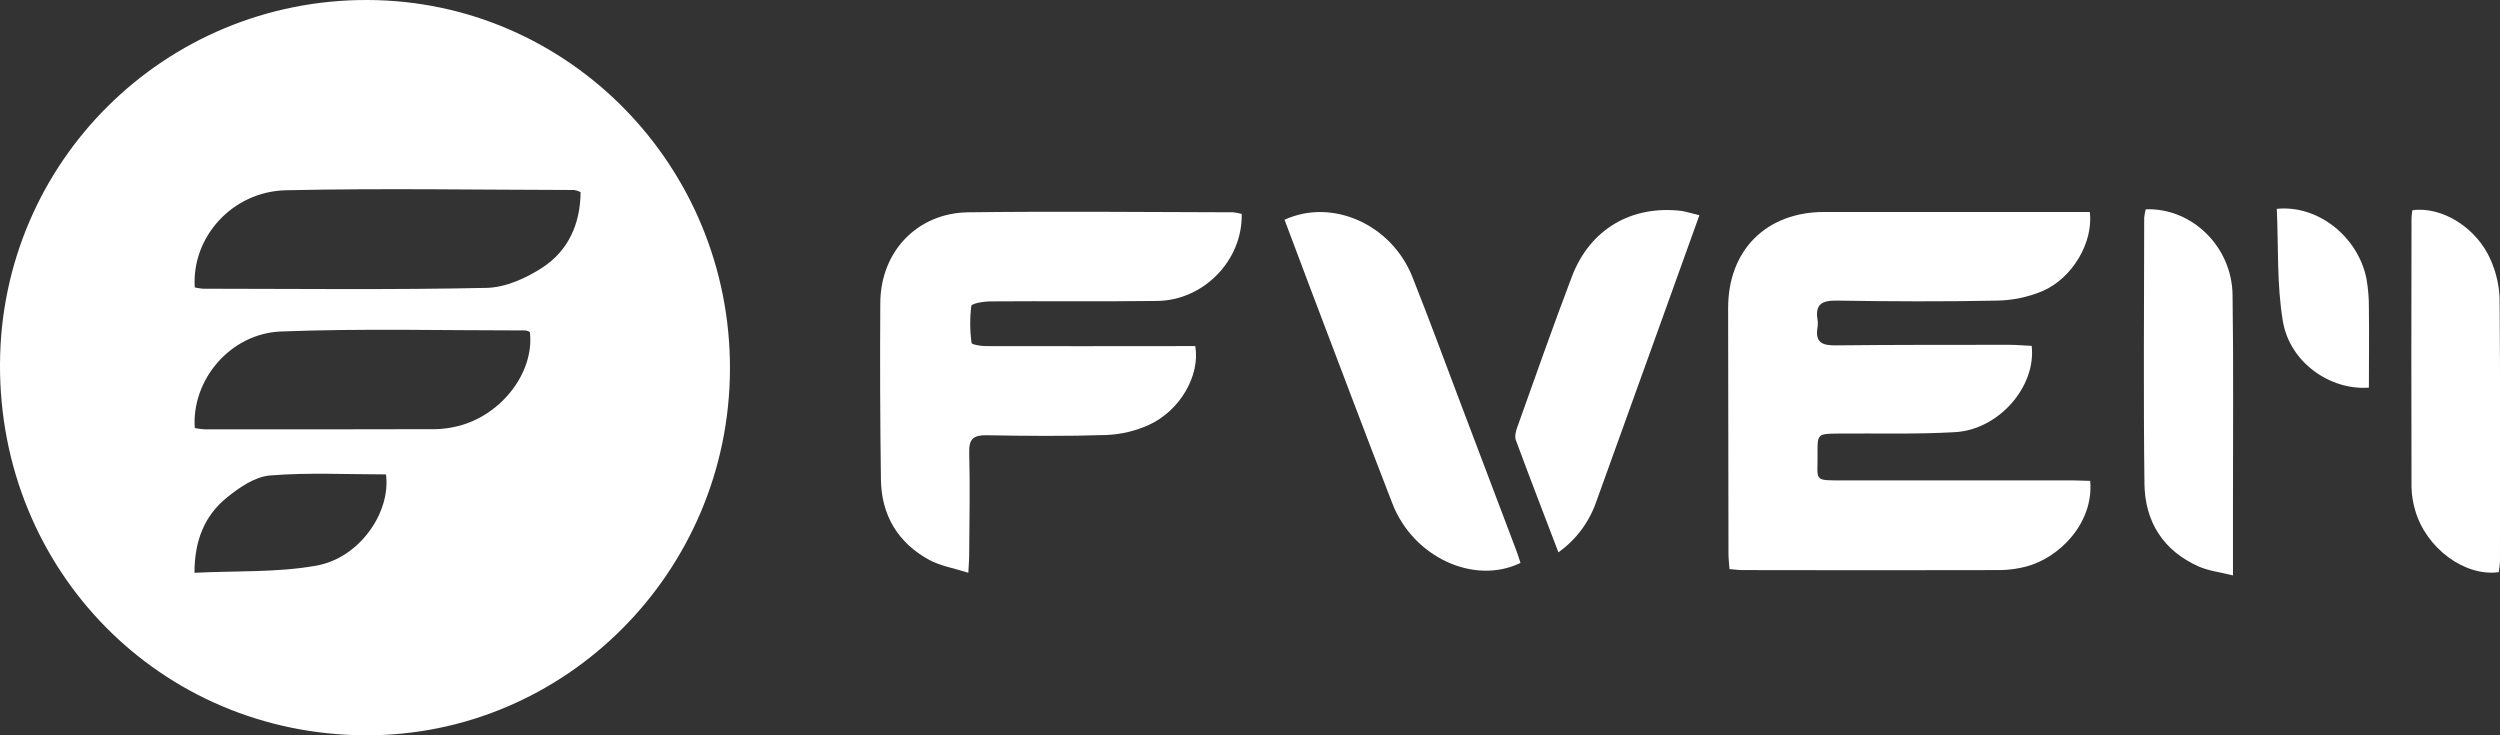
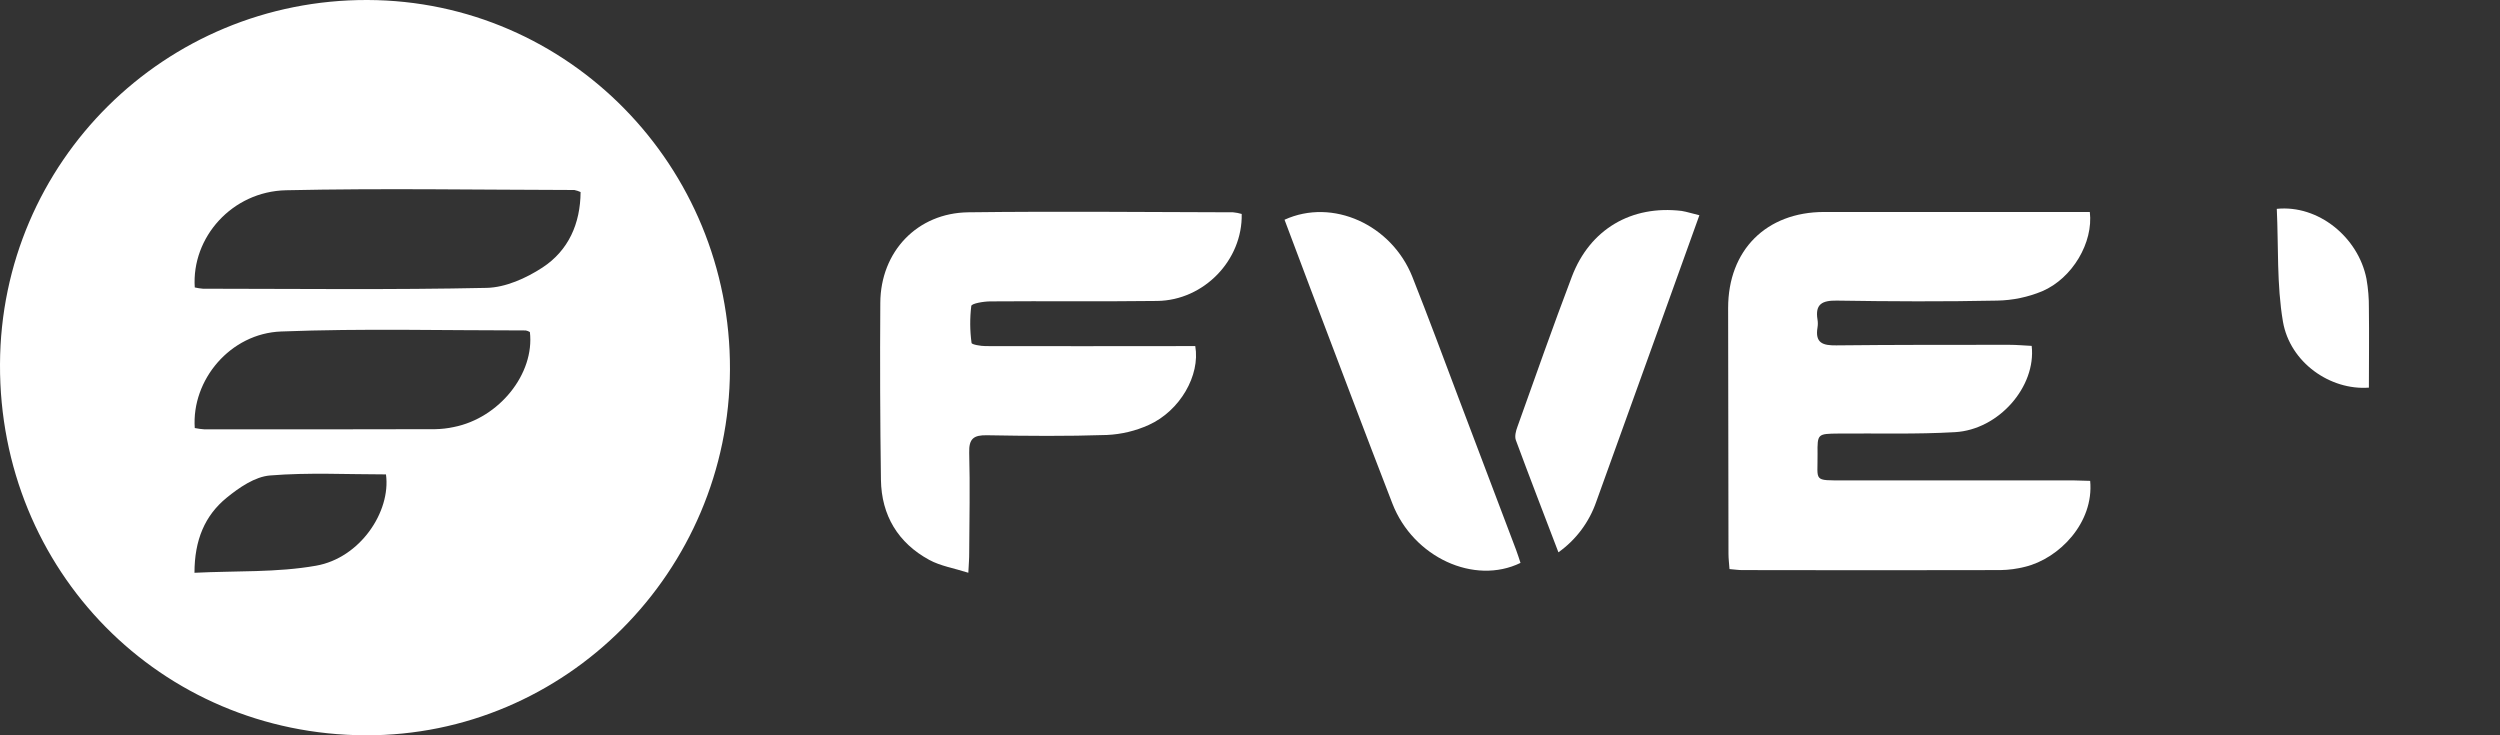
<svg xmlns="http://www.w3.org/2000/svg" width="187" height="55" viewBox="0 0 187 55" fill="none">
  <rect x="0" y="0" width="187" height="55" fill="#333333" stroke="none" />
  <g clip-path="url(#clip0_65_1912)">
    <path d="M156.345 35.969C156.638 39.111 154.012 41.779 151.484 42.394C150.882 42.549 150.264 42.632 149.642 42.642C143.196 42.657 136.749 42.657 130.3 42.642C130.031 42.642 129.766 42.6 129.367 42.567C129.339 42.178 129.292 41.805 129.29 41.435C129.276 35.302 129.267 29.17 129.264 23.039C129.264 18.713 132.112 15.864 136.433 15.856C142.652 15.856 148.871 15.856 155.09 15.856H156.319C156.589 18.129 155.029 20.807 152.762 21.782C151.693 22.226 150.55 22.464 149.393 22.485C145.393 22.568 141.391 22.547 137.389 22.485C136.307 22.471 135.757 22.739 135.95 23.909C135.982 24.103 135.982 24.301 135.95 24.495C135.752 25.668 136.361 25.846 137.35 25.834C141.662 25.787 145.978 25.794 150.283 25.792C150.852 25.792 151.422 25.846 151.97 25.872C152.315 28.92 149.507 32.137 146.242 32.325C143.338 32.494 140.412 32.402 137.506 32.43C135.953 32.447 135.936 32.449 135.953 33.955C135.978 36.034 135.573 35.931 137.972 35.934H155.104L156.345 35.969Z" fill="white" />
    <path d="M72.431 42.842C71.358 42.499 70.355 42.34 69.513 41.883C67.181 40.614 65.933 38.562 65.894 35.887C65.833 31.473 65.817 27.06 65.847 22.647C65.868 18.825 68.606 15.927 72.431 15.88C79.033 15.798 85.635 15.863 92.24 15.88C92.456 15.901 92.67 15.942 92.879 16.004C92.953 19.463 90.045 22.469 86.554 22.511C82.398 22.563 78.24 22.511 74.084 22.544C73.585 22.544 72.685 22.696 72.652 22.884C72.54 23.804 72.547 24.735 72.673 25.653C72.685 25.771 73.356 25.888 73.723 25.888C78.538 25.904 83.354 25.888 88.17 25.888H89.406C89.788 28.076 88.263 30.73 85.931 31.785C84.944 32.232 83.882 32.486 82.802 32.536C79.814 32.636 76.82 32.611 73.83 32.557C72.829 32.538 72.466 32.808 72.496 33.865C72.564 36.363 72.51 38.865 72.496 41.369C72.501 41.756 72.466 42.136 72.431 42.842Z" fill="white" />
    <path d="M96.083 16.436C99.683 14.794 104.091 16.808 105.644 20.706C106.852 23.754 107.991 26.821 109.143 29.881C110.568 33.633 111.989 37.385 113.406 41.137C113.527 41.458 113.627 41.786 113.734 42.105C110.274 43.787 105.712 41.686 104.154 37.673C102.083 32.332 100.066 26.966 98.03 21.611C97.389 19.915 96.75 18.204 96.083 16.436Z" fill="white" />
    <path d="M127.114 16.1C126.109 18.895 125.141 21.606 124.164 24.307C122.578 28.716 120.991 33.12 119.404 37.519C118.877 39.05 117.886 40.377 116.57 41.313C115.474 38.44 114.408 35.685 113.387 32.925C113.282 32.641 113.387 32.233 113.504 31.921C114.844 28.169 116.162 24.418 117.573 20.701C118.921 17.144 122.03 15.329 125.787 15.777C126.197 15.845 126.601 15.98 127.114 16.1Z" fill="white" />
-     <path d="M186.904 42.799C184.339 43.142 181.452 40.984 180.652 38.156C180.485 37.596 180.394 37.016 180.381 36.431C180.364 29.752 180.364 23.074 180.381 16.396C180.381 16.161 180.423 15.941 180.442 15.727C182.676 15.413 185.309 17.062 186.331 19.507C186.717 20.397 186.934 21.351 186.97 22.321C187.026 28.887 187.002 35.453 186.998 42.004C186.983 42.271 186.952 42.536 186.904 42.799Z" fill="white" />
-     <path d="M160.5 15.655C163.947 15.53 166.942 18.445 166.995 22.042C167.075 27.351 167.021 32.662 167.026 37.974V43.041C166.051 42.795 165.209 42.703 164.46 42.373C161.82 41.2 160.44 39.031 160.405 36.187C160.323 29.551 160.379 22.912 160.386 16.274C160.409 16.065 160.447 15.858 160.5 15.655Z" fill="white" />
    <path d="M170.304 15.622C173.399 15.306 176.396 17.733 177.012 20.854C177.14 21.583 177.201 22.322 177.193 23.062C177.219 25.044 177.193 27.025 177.193 28.995C174.302 29.209 171.293 27.119 170.764 24.057C170.295 21.294 170.435 18.424 170.304 15.622Z" fill="white" />
    <path d="M27.491 -0C12.327 -0.045 0.06 12.111 -0 27.245C-0.063 42.689 12.005 54.943 27.334 55C42.3 55.056 54.543 42.766 54.601 27.634C54.66 12.428 42.521 0.042 27.491 -0ZM23.643 42.314C20.711 42.834 17.661 42.689 14.547 42.844C14.547 40.395 15.322 38.562 16.952 37.232C17.885 36.472 19.067 35.656 20.196 35.565C23.067 35.331 25.97 35.485 28.871 35.485C29.251 38.283 26.924 41.739 23.643 42.314ZM33.944 31.942C33.488 32.041 33.024 32.094 32.558 32.102C26.806 32.116 21.053 32.12 15.301 32.116C15.055 32.099 14.81 32.066 14.568 32.017C14.321 28.415 17.227 24.936 21.035 24.795C27.127 24.56 33.23 24.72 39.328 24.717C39.438 24.738 39.542 24.78 39.636 24.839C39.998 27.958 37.342 31.269 33.944 31.942ZM40.578 20.011C39.359 20.808 37.815 21.503 36.402 21.533C29.331 21.685 22.255 21.601 15.179 21.596C14.974 21.579 14.77 21.547 14.568 21.5C14.321 17.748 17.367 14.32 21.395 14.231C28.58 14.074 35.772 14.198 42.962 14.212C43.123 14.245 43.279 14.296 43.428 14.365C43.412 16.719 42.528 18.735 40.578 20.011Z" fill="white" />
  </g>
  <defs>
    <clipPath id="clip0_65_1912">
      <rect width="187" height="55" fill="white" />
    </clipPath>
  </defs>
</svg>